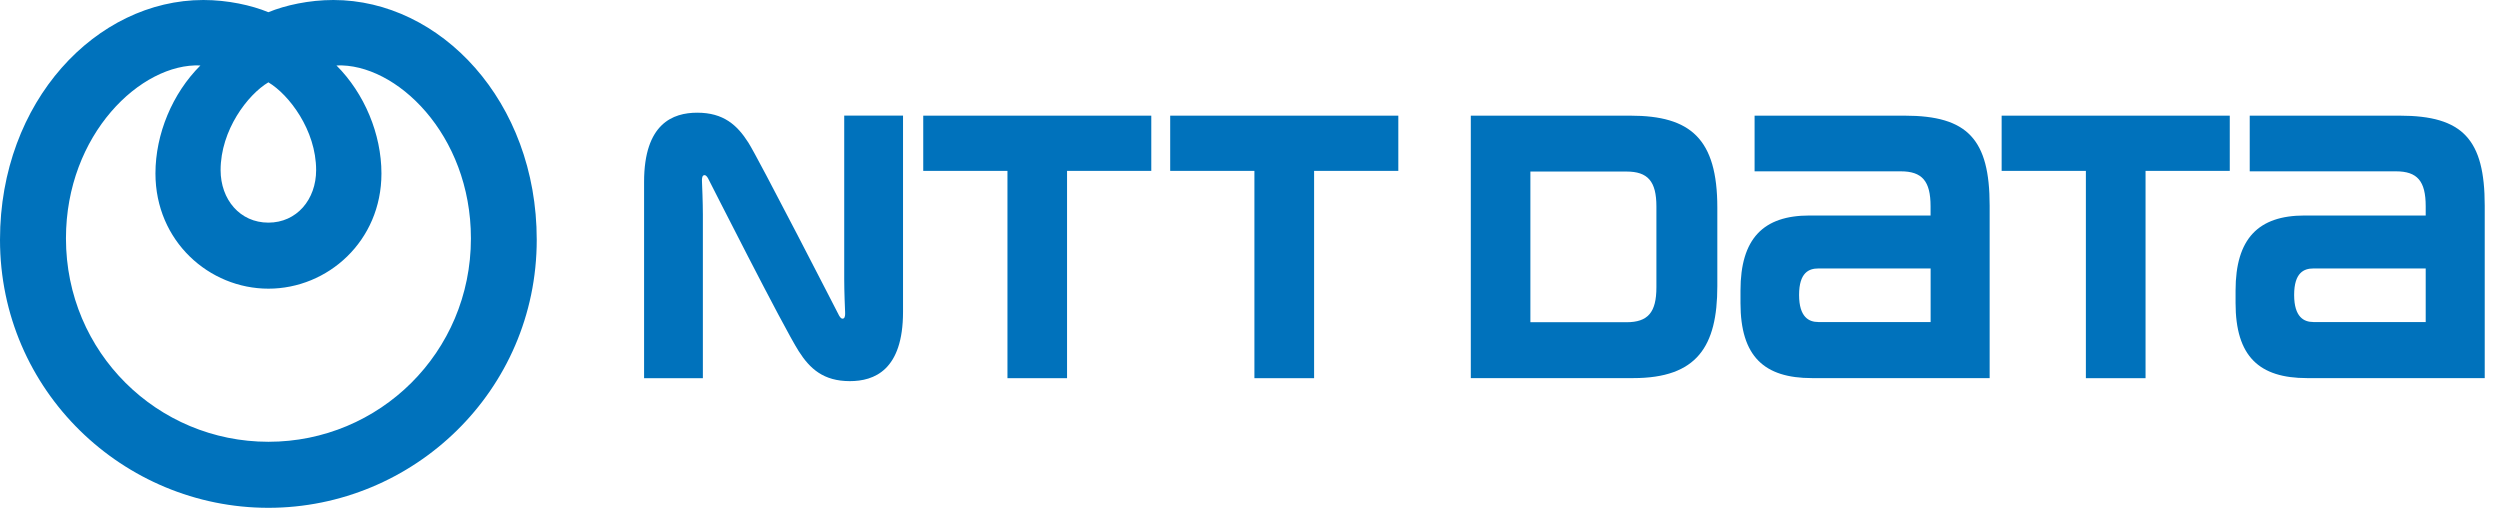
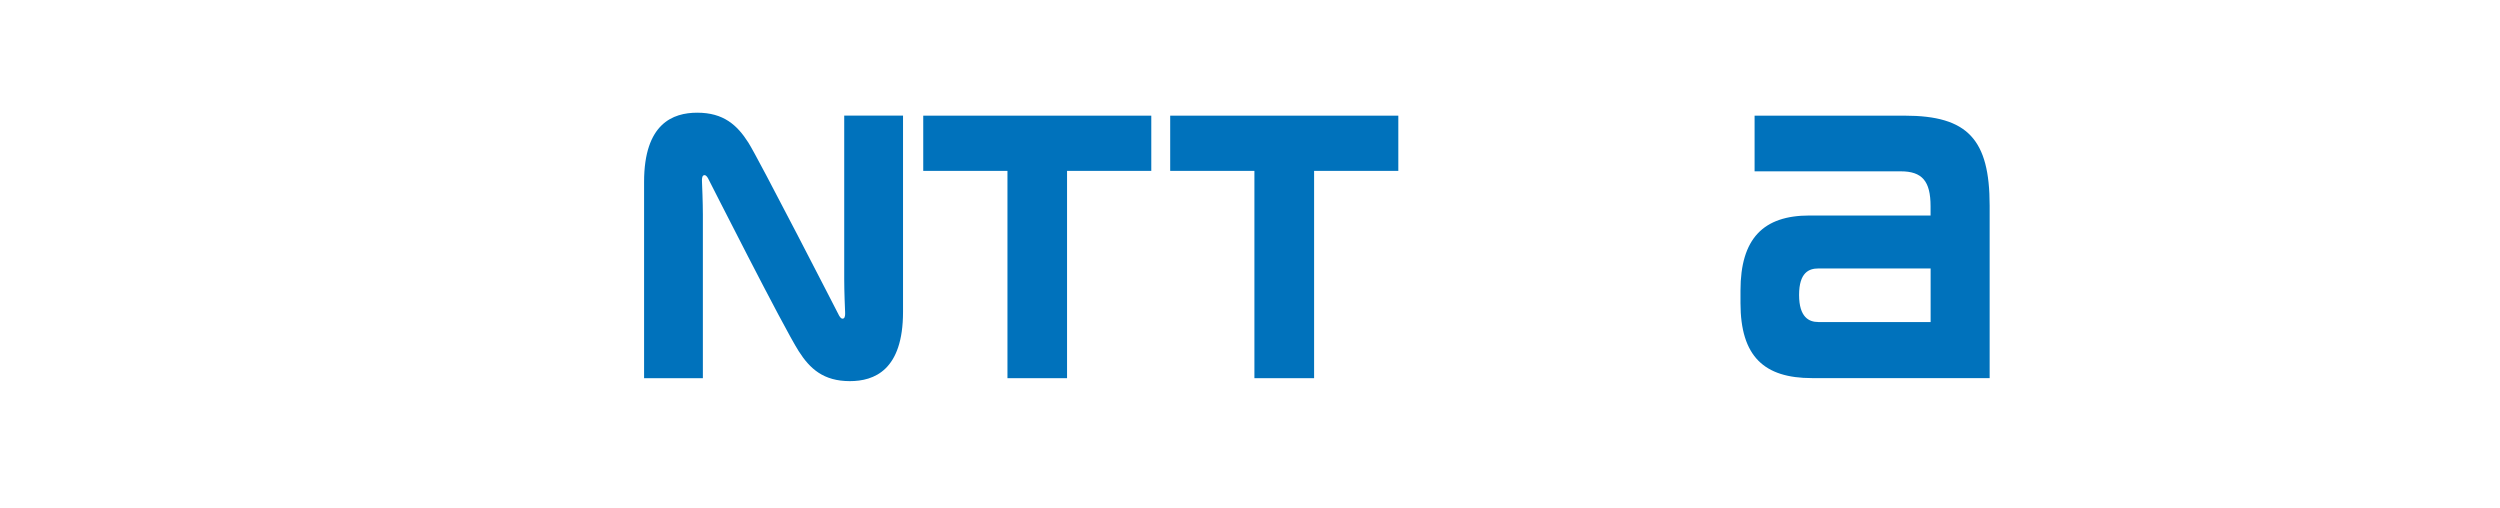
<svg xmlns="http://www.w3.org/2000/svg" width="128" height="26" viewBox="0 0 128 26" fill="none">
-   <path fill-rule="evenodd" clip-rule="evenodd" d="M17.069 0C15.827 0 14.604 0.269 13.741 0.625C12.877 0.269 11.654 0 10.412 0C4.94 0 0 5.176 0 12.274C0 20.016 6.324 26 13.741 26C21.157 26 27.481 20.016 27.481 12.274C27.481 5.176 22.541 0 17.069 0ZM13.741 4.215C14.795 4.843 16.186 6.661 16.186 8.71C16.186 10.214 15.195 11.399 13.741 11.399C12.286 11.399 11.295 10.217 11.295 8.71C11.295 6.661 12.686 4.843 13.741 4.215ZM13.741 22.619C8.067 22.619 3.377 18.056 3.377 12.207C3.377 6.867 7.233 3.216 10.262 3.351C8.826 4.78 7.959 6.863 7.959 8.882C7.959 12.349 10.711 14.78 13.744 14.78C16.777 14.78 19.53 12.349 19.53 8.882C19.53 6.867 18.659 4.783 17.226 3.351C20.256 3.216 24.111 6.863 24.111 12.207C24.111 18.056 19.418 22.619 13.748 22.619H13.741Z" fill="#0072BC" />
-   <path d="M47.27 5.922V8.749H51.582V19.363H54.633V8.749H58.946V5.922H47.27Z" fill="#0072BC" />
+   <path d="M47.27 5.922V8.749H51.582V19.363H54.633V8.749H58.946V5.922H47.27" fill="#0072BC" />
  <path d="M97.524 5.922H89.835V8.772H97.319C98.415 8.772 98.845 9.273 98.845 10.559V11.034H92.644C90.284 11.034 89.113 12.212 89.113 14.879V15.515C89.113 18.256 90.329 19.359 92.775 19.359H101.87V10.526C101.87 7.141 100.752 5.922 97.524 5.922ZM93.093 16.487C92.629 16.487 92.113 16.252 92.113 15.1C92.113 13.948 92.625 13.746 93.093 13.746H98.848V16.491H93.093V16.487Z" fill="#0072BC" />
-   <path d="M122.872 5.922H115.186V8.772H122.67C123.77 8.772 124.196 9.273 124.196 10.559C124.196 10.567 124.196 10.926 124.196 11.034H117.991C115.632 11.034 114.461 12.212 114.461 14.879V15.515C114.461 18.256 115.676 19.359 118.122 19.359H127.218V10.526C127.218 7.141 126.1 5.922 122.872 5.922ZM118.44 16.487C117.976 16.487 117.46 16.252 117.46 15.1C117.46 13.948 117.973 13.746 118.44 13.746H124.196V16.491H118.44V16.487Z" fill="#0072BC" />
  <path d="M59.914 5.922V8.749H64.226V19.363H67.282V8.749H71.594V5.922H59.914Z" fill="#0072BC" />
-   <path d="M102.484 5.922V8.749H106.797V19.363H109.852V8.749H114.164V5.922H102.488H102.484Z" fill="#0072BC" />
-   <path d="M87.927 14.651V10.63C87.927 7.107 86.562 5.922 83.48 5.922H75.305V19.359H83.622C86.891 19.359 87.927 17.736 87.927 14.651ZM84.808 14.711C84.808 15.997 84.374 16.498 83.275 16.498H78.356V8.783H83.275C84.37 8.783 84.808 9.284 84.808 10.571V14.711Z" fill="#0072BC" />
  <path d="M42.962 16.159C42.899 16.036 38.818 8.085 38.317 7.303C37.741 6.398 37.042 5.77 35.699 5.77C34.454 5.77 32.977 6.323 32.977 9.315V19.364H35.987V10.983C35.987 10.381 35.95 9.491 35.942 9.311C35.935 9.165 35.942 9.023 36.017 8.982C36.103 8.934 36.189 9.012 36.249 9.124C36.309 9.236 40.09 16.716 40.894 17.98C41.47 18.886 42.169 19.514 43.512 19.514C44.757 19.514 46.235 18.96 46.235 15.968V5.919H43.224V14.3C43.224 14.902 43.261 15.793 43.269 15.972C43.276 16.118 43.269 16.26 43.194 16.301C43.108 16.35 43.022 16.271 42.962 16.159Z" fill="#0072BC" />
</svg>